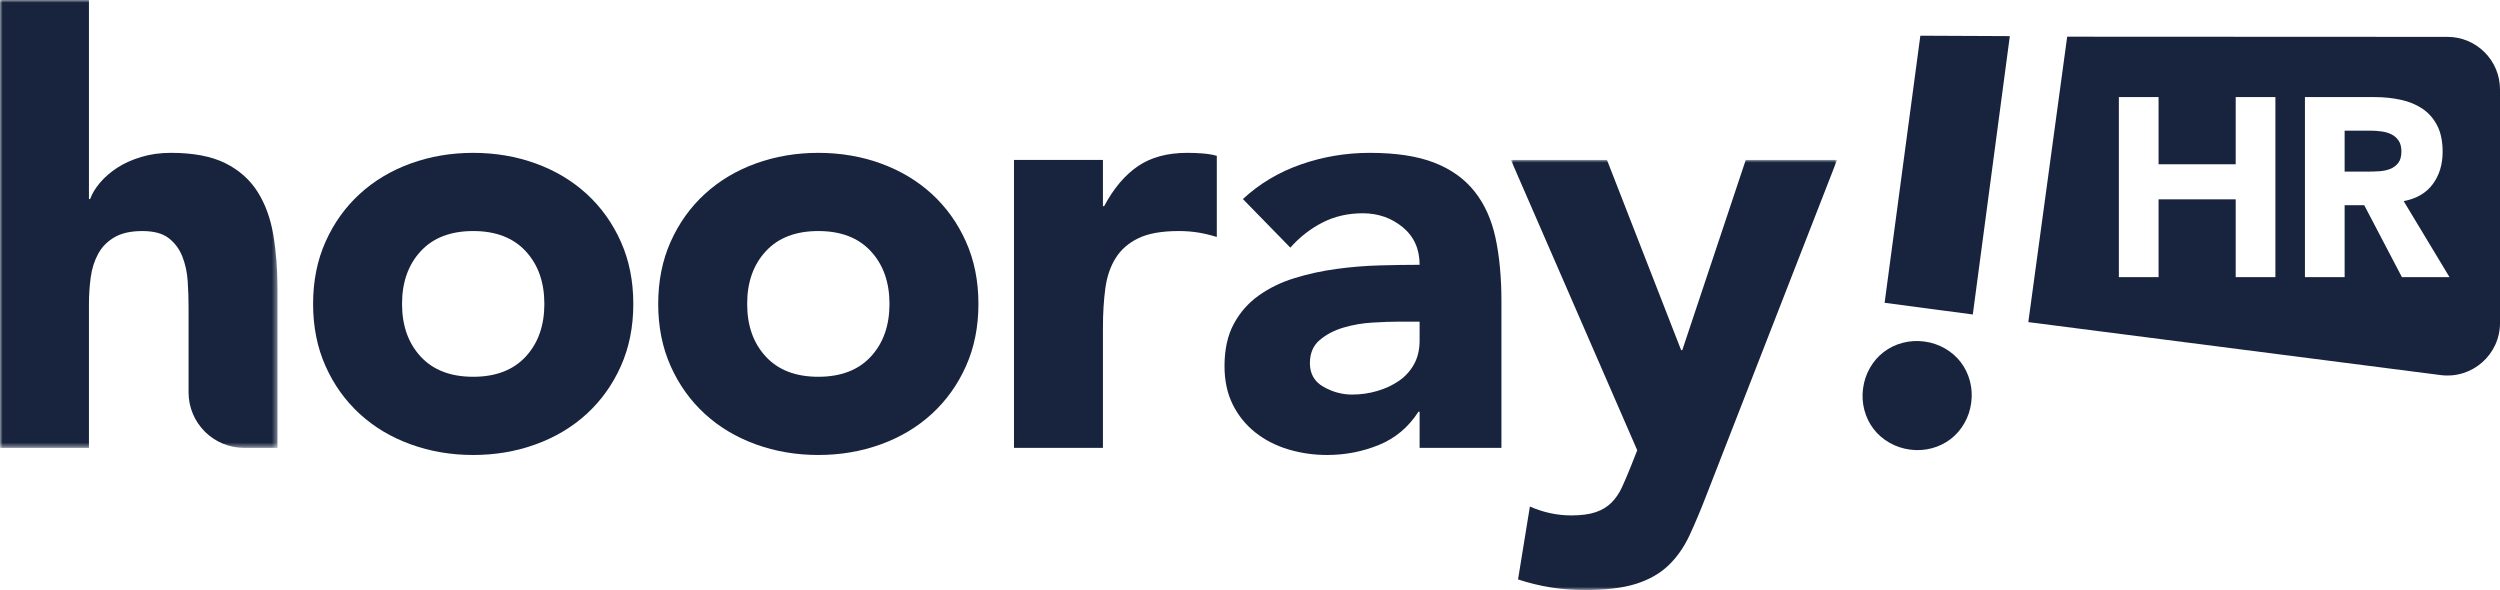
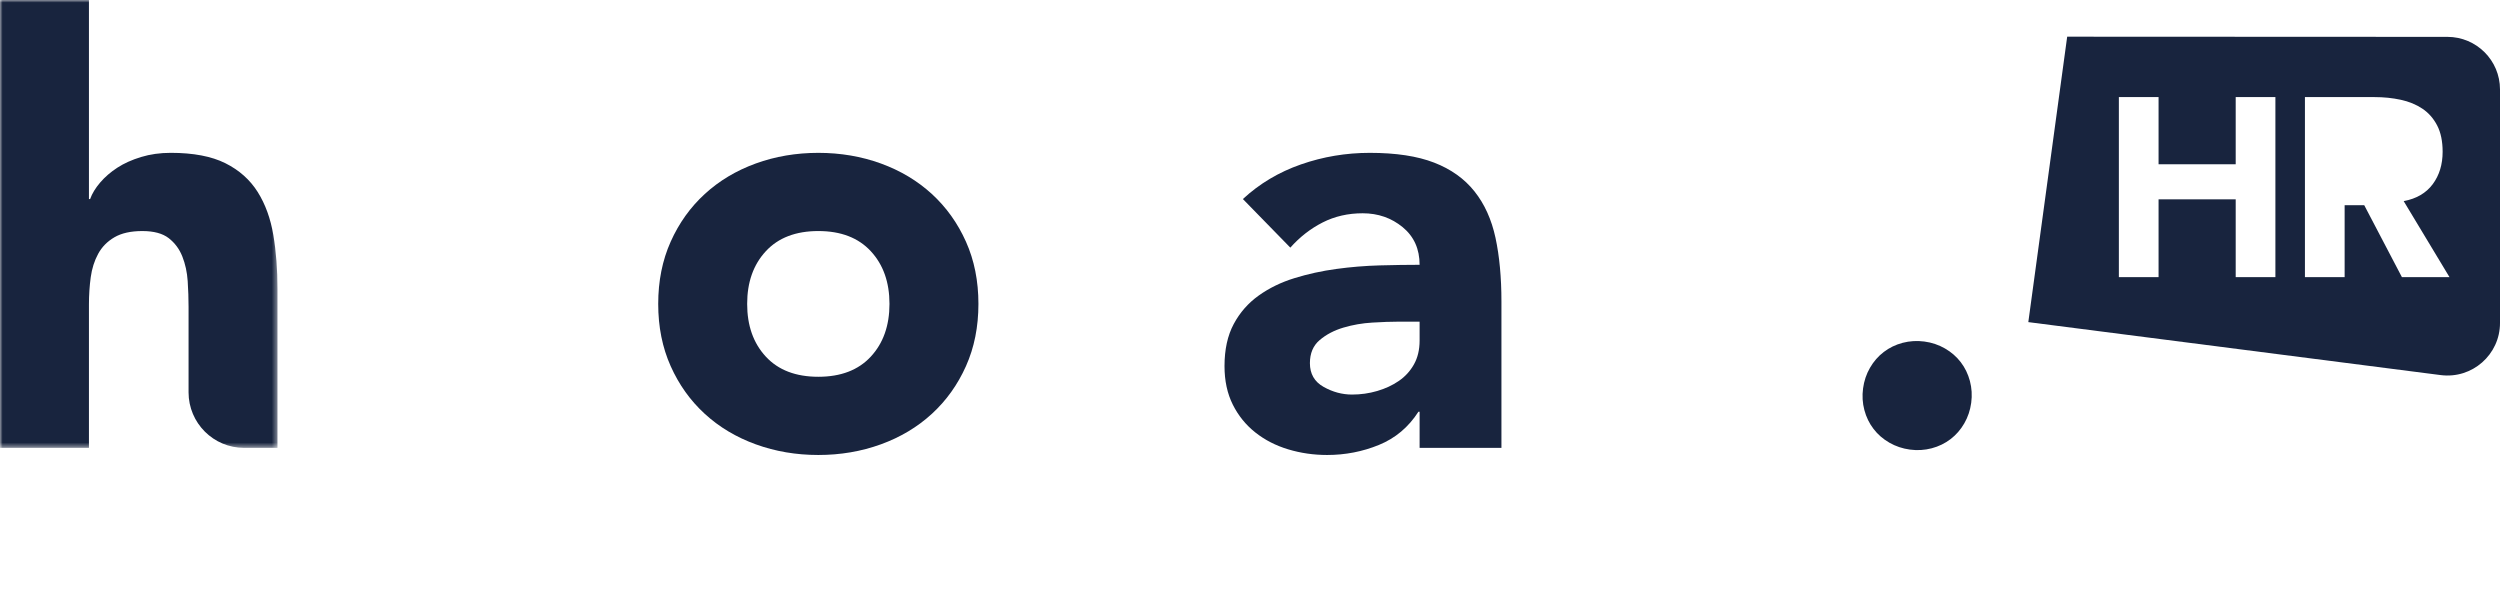
<svg xmlns="http://www.w3.org/2000/svg" xmlns:xlink="http://www.w3.org/1999/xlink" width="483px" height="114px" viewBox="0 0 483 114" version="1.1">
  <title>hooray-branding-dark copy</title>
  <defs>
    <polygon id="path-1" points="0 -3.57158166e-16 53.615 -3.57158166e-16 53.615 86.531 0 86.531" />
    <polygon id="path-3" points="0 0 63.012 0 63.012 83.098 0 83.098" />
  </defs>
  <g id="Partners-Page" stroke="none" stroke-width="1" fill="none" fill-rule="evenodd">
    <g id="hooray-branding-dark-copy">
      <g id="Fill-1-Clipped">
        <mask id="mask-2" fill="white">
          <use xlink:href="#path-1" />
        </mask>
        <g id="path-1" />
        <path d="M49.78,37.082 C48.289,34.721 46.209,32.865 43.536,31.53 C40.86,30.198 37.35,29.529 32.994,29.529 C30.93,29.529 29.024,29.796 27.269,30.33 C25.51,30.864 23.981,31.549 22.683,32.389 C21.386,33.232 20.278,34.184 19.363,35.252 C18.446,36.323 17.795,37.391 17.412,38.456 L17.184,38.456 L17.184,-3.57158166e-16 L-0.002,-3.57158166e-16 L-0.002,86.531 L17.184,86.531 L17.184,58.829 C17.184,56.999 17.299,55.245 17.528,53.566 C17.76,51.89 18.233,50.381 18.961,49.046 C19.685,47.711 20.735,46.64 22.11,45.839 C23.485,45.038 25.282,44.639 27.494,44.639 C29.713,44.639 31.41,45.096 32.594,46.009 C33.776,46.93 34.659,48.11 35.228,49.558 C35.802,51.009 36.146,52.591 36.262,54.306 C36.375,56.027 36.43,57.684 36.43,59.286 L36.43,75.802 C36.43,81.728 41.24,86.531 47.168,86.531 L53.615,86.531 L53.615,55.853 C53.615,52.119 53.347,48.644 52.813,45.44 C52.278,42.236 51.267,39.447 49.78,37.082" id="Fill-1" fill="#18243E" fill-rule="nonzero" mask="url(#mask-2)" />
      </g>
-       <path d="M101.561,68.904 C99.156,71.5 95.775,72.793 91.424,72.793 C87.071,72.793 83.69,71.5 81.285,68.904 C78.876,66.307 77.675,62.913 77.675,58.715 C77.675,54.52 78.876,51.126 81.285,48.53 C83.69,45.934 87.071,44.638 91.424,44.638 C95.775,44.638 99.156,45.934 101.561,48.53 C103.966,51.126 105.17,54.52 105.17,58.715 C105.17,62.913 103.966,66.307 101.561,68.904 M113.362,37.483 C110.574,34.926 107.289,32.963 103.509,31.586 C99.729,30.216 95.7,29.531 91.424,29.531 C87.142,29.531 83.117,30.216 79.336,31.586 C75.556,32.963 72.268,34.926 69.483,37.483 C66.695,40.041 64.499,43.11 62.895,46.7 C61.291,50.287 60.49,54.292 60.49,58.715 C60.49,63.142 61.291,67.147 62.895,70.734 C64.499,74.324 66.695,77.393 69.483,79.951 C72.268,82.508 75.556,84.471 79.336,85.844 C83.117,87.215 87.142,87.903 91.424,87.903 C95.7,87.903 99.729,87.215 103.509,85.844 C107.289,84.471 110.574,82.508 113.362,79.951 C116.147,77.393 118.347,74.324 119.95,70.734 C121.554,67.147 122.356,63.142 122.356,58.715 C122.356,54.292 121.554,50.287 119.95,46.7 C118.347,43.11 116.147,40.041 113.362,37.483" id="Fill-4" fill="#18243E" fill-rule="nonzero" />
      <path d="M168.237,68.904 C165.832,71.5 162.451,72.793 158.101,72.793 C153.744,72.793 150.366,71.5 147.961,68.904 C145.553,66.307 144.352,62.913 144.352,58.715 C144.352,54.52 145.553,51.126 147.961,48.53 C150.366,45.934 153.744,44.638 158.101,44.638 C162.451,44.638 165.832,45.934 168.237,48.53 C170.643,51.126 171.847,54.52 171.847,58.715 C171.847,62.913 170.643,66.307 168.237,68.904 M180.039,37.483 C177.25,34.926 173.966,32.963 170.186,31.586 C166.405,30.216 162.377,29.531 158.101,29.531 C153.818,29.531 149.79,30.216 146.013,31.586 C142.233,32.963 138.945,34.926 136.16,37.483 C133.371,40.041 131.175,43.11 129.572,46.7 C127.968,50.287 127.166,54.292 127.166,58.715 C127.166,63.142 127.968,67.147 129.572,70.734 C131.175,74.324 133.371,77.393 136.16,79.951 C138.945,82.508 142.233,84.471 146.013,85.844 C149.79,87.215 153.818,87.903 158.101,87.903 C162.377,87.903 166.405,87.215 170.186,85.844 C173.966,84.471 177.25,82.508 180.039,79.951 C182.824,77.393 185.023,74.324 186.627,70.734 C188.231,67.147 189.032,63.142 189.032,58.715 C189.032,54.292 188.231,50.287 186.627,46.7 C185.023,43.11 182.824,40.041 180.039,37.483" id="Fill-6" fill="#18243E" fill-rule="nonzero" />
-       <path d="M229.358,29.53 C225.536,29.53 222.367,30.389 219.849,32.103 C217.331,33.821 215.151,36.398 213.319,39.831 L213.087,39.831 L213.087,30.903 L195.902,30.903 L195.902,86.532 L213.087,86.532 L213.087,63.292 C213.087,60.548 213.242,58.026 213.547,55.739 C213.853,53.451 214.523,51.486 215.554,49.845 C216.584,48.208 218.052,46.927 219.962,46.01 C221.871,45.097 224.466,44.637 227.754,44.637 C229.052,44.637 230.291,44.736 231.476,44.923 C232.658,45.116 233.862,45.402 235.086,45.782 L235.086,30.102 C234.246,29.871 233.328,29.723 232.336,29.642 C231.341,29.568 230.349,29.53 229.358,29.53" id="Fill-8" fill="#18243E" fill-rule="nonzero" />
      <path d="M274.268,65.812 C274.268,67.568 273.904,69.097 273.18,70.39 C272.455,71.689 271.48,72.754 270.259,73.594 C269.036,74.437 267.638,75.083 266.076,75.54 C264.511,76 262.885,76.229 261.204,76.229 C259.298,76.229 257.463,75.733 255.708,74.739 C253.95,73.752 253.074,72.22 253.074,70.165 C253.074,68.257 253.702,66.767 254.964,65.699 C256.223,64.631 257.749,63.83 259.546,63.293 C261.34,62.762 263.211,62.434 265.159,62.322 C267.107,62.206 268.73,62.148 270.031,62.148 L274.268,62.148 L274.268,65.812 Z M284.865,36.968 C282.92,34.527 280.322,32.674 277.076,31.419 C273.827,30.158 269.686,29.531 264.647,29.531 C260.061,29.531 255.631,30.271 251.355,31.76 C247.078,33.25 243.337,35.479 240.126,38.455 L249.29,47.842 C251.126,45.78 253.206,44.162 255.537,42.978 C257.865,41.794 260.441,41.205 263.269,41.205 C266.25,41.205 268.826,42.103 271.003,43.895 C273.18,45.686 274.268,48.109 274.268,51.159 C271.901,51.159 269.322,51.2 266.537,51.274 C263.745,51.355 260.96,51.58 258.171,51.963 C255.383,52.342 252.691,52.934 250.092,53.735 C247.497,54.536 245.185,55.666 243.163,57.113 C241.137,58.564 239.534,60.395 238.352,62.608 C237.167,64.821 236.575,67.53 236.575,70.734 C236.575,73.559 237.109,76.039 238.178,78.175 C239.247,80.311 240.7,82.103 242.535,83.554 C244.367,85.005 246.486,86.092 248.891,86.816 C251.297,87.54 253.798,87.903 256.394,87.903 C259.907,87.903 263.249,87.253 266.418,85.957 C269.589,84.66 272.13,82.521 274.039,79.549 L274.268,79.549 L274.268,86.529 L290.078,86.529 L290.078,58.255 C290.078,53.603 289.695,49.502 288.932,45.953 C288.166,42.405 286.813,39.41 284.865,36.968 L284.865,36.968 Z" id="Fill-10" fill="#18243E" fill-rule="nonzero" />
      <g id="Fill-12-Clipped" transform="translate(291.91, 30.902)">
        <mask id="mask-4" fill="white">
          <use xlink:href="#path-3" />
        </mask>
        <g id="path-3" />
-         <path d="M33.108,36.741 L32.883,36.741 L18.557,0 L0,0 L24.404,56.085 L23.139,59.289 C22.53,60.814 21.957,62.149 21.426,63.298 C20.888,64.44 20.222,65.414 19.42,66.215 C18.618,67.016 17.604,67.628 16.387,68.046 C15.163,68.464 13.592,68.676 11.685,68.676 C8.936,68.676 6.263,68.104 3.664,66.959 L1.375,81.039 C5.5,82.41 9.776,83.098 14.207,83.098 C18.328,83.098 21.651,82.696 24.173,81.895 C26.694,81.094 28.774,79.91 30.419,78.35 C32.058,76.78 33.414,74.856 34.486,72.569 C35.555,70.278 36.663,67.644 37.806,64.671 L63.012,0 L45.37,0 L33.108,36.741 Z" id="Fill-12" fill="#18243E" fill-rule="nonzero" mask="url(#mask-4)" />
      </g>
      <path d="M378.821,69.978 C378,68.907 376.982,68.022 375.765,67.321 C374.548,66.619 373.218,66.172 371.782,65.982 C370.342,65.793 368.945,65.88 367.589,66.233 C366.23,66.594 365.013,67.182 363.944,68.003 C362.869,68.823 361.983,69.84 361.284,71.056 C360.579,72.272 360.135,73.597 359.945,75.032 C359.752,76.473 359.835,77.869 360.196,79.224 C360.554,80.581 361.143,81.794 361.967,82.865 C362.785,83.94 363.806,84.821 365.023,85.523 C366.24,86.224 367.563,86.668 369.003,86.861 C370.439,87.054 371.84,86.967 373.198,86.61 C374.557,86.253 375.771,85.661 376.844,84.841 C377.916,84.02 378.801,83.007 379.503,81.788 C380.205,80.572 380.646,79.246 380.84,77.811 C381.033,76.373 380.946,74.977 380.588,73.62 C380.228,72.262 379.639,71.049 378.821,69.978" id="Fill-15" fill="#18243E" fill-rule="nonzero" />
-       <polygon id="Fill-17" fill="#18243E" fill-rule="nonzero" points="364.107 58.498 381.145 60.76 388.299 6.978 371.011 6.898" />
-       <path d="M462.031,25.958 C461.474,25.681 460.837,25.491 460.112,25.392 C459.394,25.295 458.689,25.244 458,25.244 L452.983,25.244 L452.983,33.154 L457.51,33.154 C458.2,33.154 458.927,33.129 459.694,33.084 C460.466,33.032 461.162,32.884 461.787,32.64 C462.408,32.395 462.923,32.009 463.335,31.488 C463.744,30.964 463.95,30.224 463.95,29.275 C463.95,28.39 463.77,27.685 463.409,27.161 C463.049,26.64 462.592,26.238 462.031,25.958" id="Fill-19" fill="#18243E" fill-rule="nonzero" />
      <path d="M464.05,53.544 L456.77,39.644 L452.983,39.644 L452.983,53.544 L445.313,53.544 L445.313,18.759 L458.786,18.759 C460.557,18.759 462.237,18.933 463.828,19.277 C465.419,19.621 466.81,20.194 468.008,20.998 C469.206,21.799 470.155,22.88 470.861,24.241 C471.566,25.598 471.917,27.294 471.917,29.324 C471.917,31.778 471.279,33.869 470.001,35.587 C468.719,37.308 466.852,38.395 464.392,38.856 L473.243,53.544 L464.05,53.544 Z M439.607,53.544 L431.937,53.544 L431.937,38.511 L417.035,38.511 L417.035,53.544 L409.365,53.544 L409.365,18.759 L417.035,18.759 L417.035,31.733 L431.937,31.733 L431.937,18.759 L439.607,18.759 L439.607,53.544 Z M472.847,7.123 L399.38,7.088 L391.871,62.233 L471.546,72.467 C477.623,73.245 483,68.516 483,62.397 L483,17.276 C483,11.669 478.457,7.126 472.847,7.123 L472.847,7.123 Z" id="Fill-21" fill="#18243E" fill-rule="nonzero" />
    </g>
  </g>
</svg>